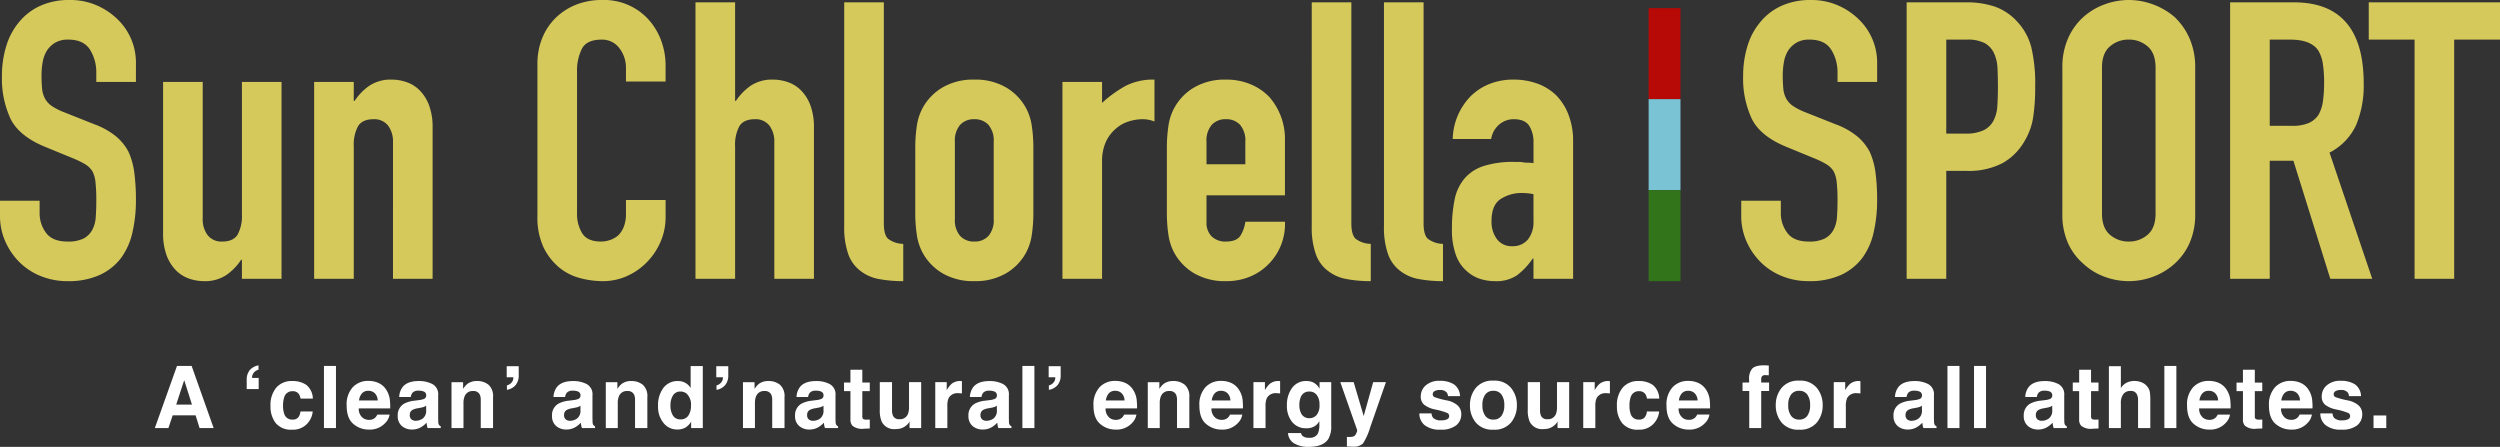
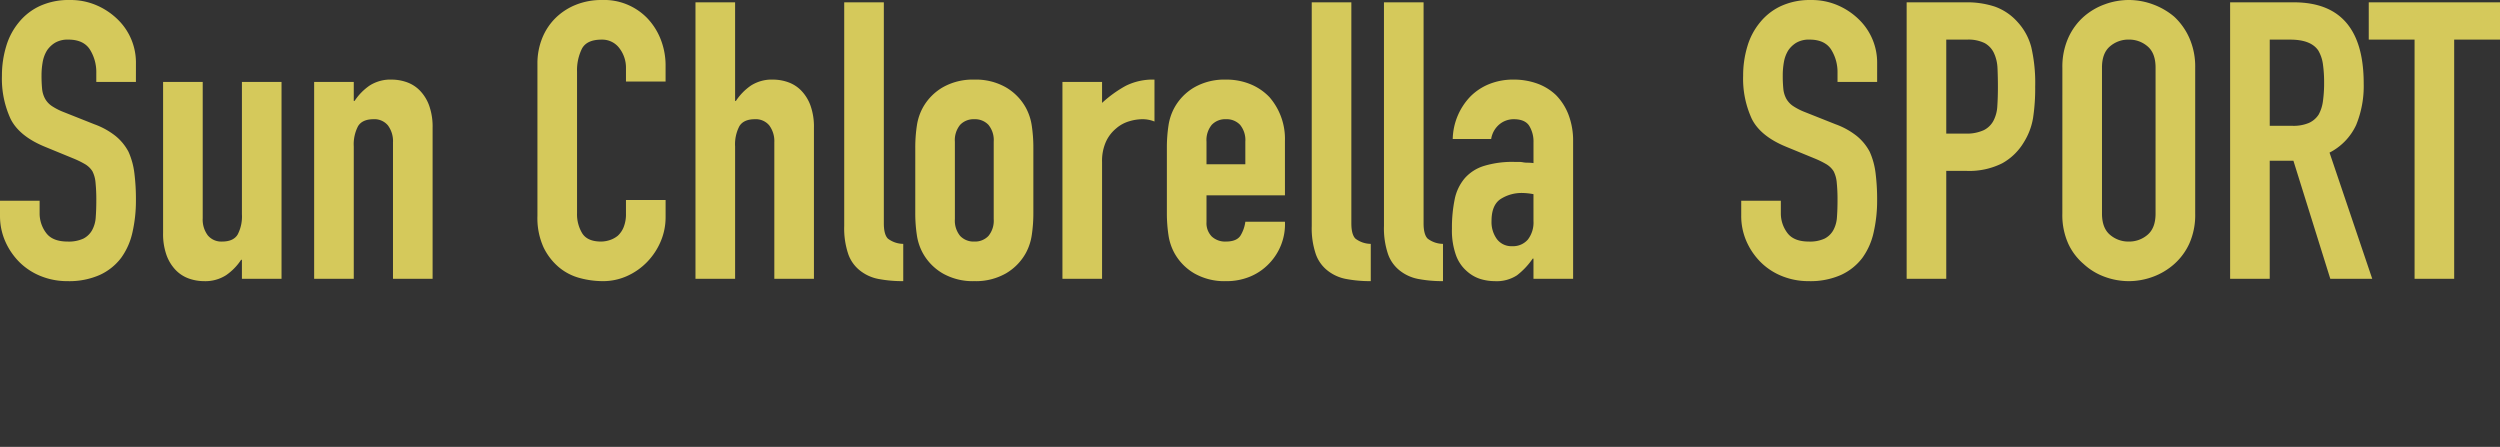
<svg xmlns="http://www.w3.org/2000/svg" width="637.362" height="113.924" viewBox="0 0 637.362 113.924">
  <rect x="0" y="0" width="637.362" height="113.924" fill="#333333" stroke="none" />
  <g data-name="グループ化 237">
-     <path fill="#fff" d="M44.92 103.15h4.018l-1.977-6.23zm.2-9.851h3.738l5.612 15.834h-3.585l-1.021-3.255h-5.833l-1.098 3.255h-3.459zm17.777 3.62a3.843 3.843 0 0 1 .779-2.562 3.782 3.782 0 0 1 2.229-1.208v1.117a2.111 2.111 0 0 0-1.472 1.2 1.781 1.781 0 0 0-.161.892h1.676v2.825h-3.051zm13.723 4.705a2.717 2.717 0 0 0-.44-1.182 1.847 1.847 0 0 0-1.6-.709 2.108 2.108 0 0 0-2.116 1.536 6.423 6.423 0 0 0-.3 2.17 5.905 5.905 0 0 0 .3 2.073 2.043 2.043 0 0 0 2.063 1.461 1.819 1.819 0 0 0 1.525-.58 2.887 2.887 0 0 0 .548-1.5h3.126a5.122 5.122 0 0 1-1.01 2.643 4.908 4.908 0 0 1-4.262 2.005 4.989 4.989 0 0 1-4.157-1.676 6.781 6.781 0 0 1-1.332-4.351 6.881 6.881 0 0 1 1.472-4.694 5.123 5.123 0 0 1 4.061-1.676 6.114 6.114 0 0 1 3.6.988 4.6 4.6 0 0 1 1.66 3.491zm9.032 7.509H82.59V93.299h3.062zm8.265-9.5a2.079 2.079 0 0 0-1.649.666 3.324 3.324 0 0 0-.736 1.8h4.759a2.665 2.665 0 0 0-.736-1.842 2.285 2.285 0 0 0-1.638-.624zm0-2.524a6.136 6.136 0 0 1 2.632.548 4.61 4.61 0 0 1 1.936 1.733 5.9 5.9 0 0 1 .892 2.417 15.608 15.608 0 0 1 .1 2.32h-8.014a2.91 2.91 0 0 0 1.106 2.471 2.606 2.606 0 0 0 1.525.44 2.2 2.2 0 0 0 1.536-.537 2.551 2.551 0 0 0 .569-.806h3.126a3.884 3.884 0 0 1-1.085 2.116 5.316 5.316 0 0 1-4.215 1.709 5.938 5.938 0 0 1-3.94-1.44q-1.708-1.439-1.708-4.684a6.51 6.51 0 0 1 1.542-4.662 5.271 5.271 0 0 1 3.998-1.622zm14.732 6.327a3.327 3.327 0 0 1-.585.3 4.9 4.9 0 0 1-.811.209l-.687.129a4.439 4.439 0 0 0-1.386.419 1.4 1.4 0 0 0-.709 1.3 1.369 1.369 0 0 0 .435 1.133 1.637 1.637 0 0 0 1.058.349 3.118 3.118 0 0 0 1.821-.58 2.474 2.474 0 0 0 .865-2.116zm-1.858-1.429a4.779 4.779 0 0 0 1.214-.269.92.92 0 0 0 .655-.87 1.032 1.032 0 0 0-.5-.994 3.12 3.12 0 0 0-1.466-.274 1.91 1.91 0 0 0-1.536.537 2.232 2.232 0 0 0-.43 1.074h-2.954a4.493 4.493 0 0 1 .859-2.524q1.214-1.547 4.168-1.547a7.405 7.405 0 0 1 3.416.763 2.928 2.928 0 0 1 1.493 2.879v5.371q0 .559.021 1.354a1.7 1.7 0 0 0 .183.816 1.1 1.1 0 0 0 .451.354v.456h-3.33a3.411 3.411 0 0 1-.193-.666q-.054-.312-.086-.709a6.29 6.29 0 0 1-1.46 1.175 4.394 4.394 0 0 1-2.234.569 3.842 3.842 0 0 1-2.626-.908 3.238 3.238 0 0 1-1.037-2.573 3.339 3.339 0 0 1 1.665-3.126 7.393 7.393 0 0 1 2.686-.752zm14.786-4.866a4.52 4.52 0 0 1 2.97.951 3.866 3.866 0 0 1 1.155 3.153v7.888h-3.137v-7.122a3.25 3.25 0 0 0-.247-1.418 1.738 1.738 0 0 0-1.719-.9 2.132 2.132 0 0 0-2.138 1.321 4.539 4.539 0 0 0-.3 1.783v6.336h-3.051V97.446h2.954v1.708a5.2 5.2 0 0 1 1.117-1.3 3.883 3.883 0 0 1 2.396-.709zm7.653 1.117a2.288 2.288 0 0 0 1.455-1.125 1.966 1.966 0 0 0 .183-.956h-1.687v-2.824h3.062v2.267a3.837 3.837 0 0 1-.79 2.557 3.728 3.728 0 0 1-2.218 1.214zm18.755 5.182a3.327 3.327 0 0 1-.585.3 4.9 4.9 0 0 1-.811.209l-.687.129a4.439 4.439 0 0 0-1.386.419 1.4 1.4 0 0 0-.709 1.3 1.369 1.369 0 0 0 .435 1.133 1.637 1.637 0 0 0 1.058.349 3.118 3.118 0 0 0 1.821-.58 2.474 2.474 0 0 0 .865-2.116zm-1.858-1.429a4.779 4.779 0 0 0 1.214-.269.92.92 0 0 0 .655-.87 1.032 1.032 0 0 0-.5-.994 3.12 3.12 0 0 0-1.466-.274 1.91 1.91 0 0 0-1.536.537 2.232 2.232 0 0 0-.43 1.074h-2.954a4.493 4.493 0 0 1 .859-2.524q1.214-1.547 4.168-1.547a7.405 7.405 0 0 1 3.416.763 2.928 2.928 0 0 1 1.493 2.879v5.371q0 .559.021 1.354a1.7 1.7 0 0 0 .183.816 1.1 1.1 0 0 0 .451.354v.452h-3.33a3.411 3.411 0 0 1-.193-.666q-.054-.312-.086-.709a6.29 6.29 0 0 1-1.461 1.175 4.394 4.394 0 0 1-2.234.569 3.842 3.842 0 0 1-2.626-.908 3.238 3.238 0 0 1-1.037-2.573 3.339 3.339 0 0 1 1.665-3.126 7.393 7.393 0 0 1 2.686-.752zm14.786-4.866a4.52 4.52 0 0 1 2.97.951 3.866 3.866 0 0 1 1.155 3.153v7.884h-3.137v-7.122a3.25 3.25 0 0 0-.247-1.418 1.738 1.738 0 0 0-1.719-.9 2.132 2.132 0 0 0-2.138 1.321 4.539 4.539 0 0 0-.3 1.783v6.336h-3.051V97.446h2.954v1.708a5.2 5.2 0 0 1 1.117-1.3 3.883 3.883 0 0 1 2.395-.709zm11.929 0a3.777 3.777 0 0 1 1.891.467 3.719 3.719 0 0 1 1.343 1.294V93.32h3.1v15.813H176.2v-1.622a4.318 4.318 0 0 1-1.493 1.515 4.192 4.192 0 0 1-2.084.473 4.351 4.351 0 0 1-3.454-1.66 6.373 6.373 0 0 1-1.4-4.259 7.33 7.33 0 0 1 1.38-4.716 4.491 4.491 0 0 1 3.692-1.719zm.666 9.775a2.26 2.26 0 0 0 1.977-.967 4.271 4.271 0 0 0 .677-2.5 3.839 3.839 0 0 0-1.085-3.072 2.335 2.335 0 0 0-1.547-.559 2.15 2.15 0 0 0-1.973 1.011 4.7 4.7 0 0 0-.628 2.519 4.661 4.661 0 0 0 .639 2.594 2.162 2.162 0 0 0 1.939.974zm9.157-8.658a2.288 2.288 0 0 0 1.449-1.129 1.966 1.966 0 0 0 .183-.956h-1.687v-2.824h3.062v2.267a3.837 3.837 0 0 1-.79 2.557 3.728 3.728 0 0 1-2.218 1.214zm13.218-1.117a4.52 4.52 0 0 1 2.97.951 3.866 3.866 0 0 1 1.155 3.153v7.884h-3.137v-7.122a3.25 3.25 0 0 0-.247-1.418 1.738 1.738 0 0 0-1.719-.9 2.132 2.132 0 0 0-2.138 1.321 4.539 4.539 0 0 0-.3 1.783v6.336h-3.051V97.446h2.954v1.708a5.2 5.2 0 0 1 1.117-1.3 3.883 3.883 0 0 1 2.398-.709zm14.066 6.295a3.327 3.327 0 0 1-.585.3 4.9 4.9 0 0 1-.811.209l-.687.129a4.439 4.439 0 0 0-1.386.419 1.4 1.4 0 0 0-.709 1.3 1.369 1.369 0 0 0 .435 1.133 1.637 1.637 0 0 0 1.058.349 3.118 3.118 0 0 0 1.821-.58 2.474 2.474 0 0 0 .865-2.116zm-1.864-1.429a4.779 4.779 0 0 0 1.214-.269.92.92 0 0 0 .655-.87 1.032 1.032 0 0 0-.5-.994 3.12 3.12 0 0 0-1.466-.274 1.91 1.91 0 0 0-1.536.537 2.232 2.232 0 0 0-.43 1.074h-2.954a4.493 4.493 0 0 1 .859-2.524q1.214-1.547 4.168-1.547a7.405 7.405 0 0 1 3.416.763 2.928 2.928 0 0 1 1.493 2.879v5.371q0 .559.021 1.354a1.7 1.7 0 0 0 .183.816 1.1 1.1 0 0 0 .451.354v.452h-3.33a3.41 3.41 0 0 1-.193-.666q-.054-.312-.086-.709a6.29 6.29 0 0 1-1.456 1.175 4.394 4.394 0 0 1-2.234.569 3.842 3.842 0 0 1-2.626-.908 3.238 3.238 0 0 1-1.037-2.573 3.339 3.339 0 0 1 1.665-3.126 7.393 7.393 0 0 1 2.686-.752zm7.095-2.3v-2.178h1.633v-3.266h3.029v3.266h1.9v2.181h-1.9v6.188a1.394 1.394 0 0 0 .183.9 2.011 2.011 0 0 0 1.117.177q.14 0 .3-.005t.306-.016v2.282l-1.45.054a3.892 3.892 0 0 1-2.965-.752 2.239 2.239 0 0 1-.516-1.622v-7.208zm12.24-2.288v7.058a3.694 3.694 0 0 0 .236 1.5 1.636 1.636 0 0 0 1.644.892 2.148 2.148 0 0 0 2.148-1.268 4.589 4.589 0 0 0 .3-1.815v-6.37h3.1v11.713h-2.963v-1.654q-.043.054-.215.322a2.157 2.157 0 0 1-.408.473 4.263 4.263 0 0 1-1.391.881 4.741 4.741 0 0 1-1.574.236 3.508 3.508 0 0 1-3.5-1.869 7.152 7.152 0 0 1-.5-3.04v-7.058zm17.407-.279q.086 0 .145.005t.263.016v3.138q-.29-.032-.516-.043t-.365-.011a2.539 2.539 0 0 0-2.481 1.2 4.68 4.68 0 0 0-.35 2.084v5.6h-3.083V97.424h2.922v2.041a6.473 6.473 0 0 1 1.235-1.6 3.363 3.363 0 0 1 2.234-.72zm9.318 6.295a3.327 3.327 0 0 1-.585.3 4.9 4.9 0 0 1-.811.209l-.687.129a4.439 4.439 0 0 0-1.386.419 1.4 1.4 0 0 0-.709 1.3 1.369 1.369 0 0 0 .435 1.133 1.637 1.637 0 0 0 1.058.349 3.118 3.118 0 0 0 1.821-.58 2.474 2.474 0 0 0 .865-2.116zm-1.858-1.429a4.779 4.779 0 0 0 1.214-.269.92.92 0 0 0 .655-.87 1.032 1.032 0 0 0-.5-.994 3.12 3.12 0 0 0-1.466-.274 1.91 1.91 0 0 0-1.536.537 2.232 2.232 0 0 0-.43 1.074h-2.954a4.493 4.493 0 0 1 .859-2.524q1.214-1.547 4.168-1.547a7.405 7.405 0 0 1 3.416.763 2.928 2.928 0 0 1 1.493 2.879v5.371q0 .559.021 1.354a1.7 1.7 0 0 0 .183.816 1.1 1.1 0 0 0 .451.354v.453h-3.33a3.41 3.41 0 0 1-.193-.666q-.054-.312-.086-.709a6.29 6.29 0 0 1-1.456 1.175 4.394 4.394 0 0 1-2.234.569 3.842 3.842 0 0 1-2.627-.911 3.238 3.238 0 0 1-1.037-2.573 3.339 3.339 0 0 1 1.665-3.126 7.393 7.393 0 0 1 2.686-.752zm11.428 7.123h-3.062V93.299h3.062zm3.689-10.871a2.288 2.288 0 0 0 1.45-1.129 1.966 1.966 0 0 0 .183-.956h-1.687v-2.824h3.062v2.267a3.837 3.837 0 0 1-.79 2.557 3.728 3.728 0 0 1-2.218 1.214zm16.918 1.371a2.079 2.079 0 0 0-1.649.666 3.324 3.324 0 0 0-.736 1.8h4.759a2.665 2.665 0 0 0-.736-1.842 2.285 2.285 0 0 0-1.638-.624zm0-2.524a6.136 6.136 0 0 1 2.632.548 4.61 4.61 0 0 1 1.931 1.733 5.9 5.9 0 0 1 .892 2.417 15.609 15.609 0 0 1 .1 2.32h-8.014a2.91 2.91 0 0 0 1.106 2.471 2.606 2.606 0 0 0 1.525.44 2.2 2.2 0 0 0 1.536-.537 2.551 2.551 0 0 0 .569-.806h3.126a3.884 3.884 0 0 1-1.085 2.116 5.316 5.316 0 0 1-4.211 1.709 5.938 5.938 0 0 1-3.944-1.44q-1.708-1.439-1.708-4.684a6.51 6.51 0 0 1 1.543-4.663 5.271 5.271 0 0 1 4.002-1.621zm14.764.032a4.52 4.52 0 0 1 2.97.951 3.866 3.866 0 0 1 1.155 3.153v7.888h-3.137v-7.122a3.25 3.25 0 0 0-.247-1.418 1.738 1.738 0 0 0-1.719-.9 2.132 2.132 0 0 0-2.138 1.321 4.538 4.538 0 0 0-.3 1.783v6.336h-3.051V97.446h2.954v1.708a5.2 5.2 0 0 1 1.117-1.3 3.883 3.883 0 0 1 2.395-.709zm12.229 2.492a2.079 2.079 0 0 0-1.649.666 3.324 3.324 0 0 0-.736 1.8h4.755a2.665 2.665 0 0 0-.736-1.842 2.285 2.285 0 0 0-1.634-.624zm0-2.524a6.136 6.136 0 0 1 2.632.548 4.61 4.61 0 0 1 1.938 1.733 5.9 5.9 0 0 1 .892 2.417 15.609 15.609 0 0 1 .1 2.32h-8.022a2.91 2.91 0 0 0 1.106 2.471 2.606 2.606 0 0 0 1.525.44 2.2 2.2 0 0 0 1.536-.537 2.551 2.551 0 0 0 .569-.806h3.126a3.884 3.884 0 0 1-1.083 2.117 5.316 5.316 0 0 1-4.211 1.708 5.938 5.938 0 0 1-3.938-1.44q-1.708-1.439-1.708-4.684a6.51 6.51 0 0 1 1.537-4.663 5.271 5.271 0 0 1 4.001-1.621zm14.636.032q.086 0 .145.005t.263.016v3.141q-.29-.032-.516-.043t-.365-.011a2.539 2.539 0 0 0-2.481 1.2 4.68 4.68 0 0 0-.355 2.084v5.6h-3.083V97.424h2.926v2.041a6.473 6.473 0 0 1 1.235-1.6 3.363 3.363 0 0 1 2.231-.72zm7.89 9.478a2.365 2.365 0 0 0 1.815-.811 3.755 3.755 0 0 0 .741-2.583 3.953 3.953 0 0 0-.7-2.535 2.3 2.3 0 0 0-1.885-.87 2.222 2.222 0 0 0-2.227 1.513 5.371 5.371 0 0 0-.322 1.987 4.535 4.535 0 0 0 .343 1.813 2.241 2.241 0 0 0 2.235 1.486zm-.763-9.475a4.033 4.033 0 0 1 1.536.269 3.678 3.678 0 0 1 1.8 1.7v-1.687h2.976v11.107a6.221 6.221 0 0 1-.763 3.416q-1.306 1.975-5.023 1.975a6.85 6.85 0 0 1-3.663-.881 3.25 3.25 0 0 1-1.568-2.632h3.33a1.379 1.379 0 0 0 .419.773 2.587 2.587 0 0 0 1.663.42 2.237 2.237 0 0 0 2.213-1.106 5.6 5.6 0 0 0 .365-2.385v-.752a3.733 3.733 0 0 1-.945 1.128 3.8 3.8 0 0 1-2.374.7 4.493 4.493 0 0 1-3.6-1.584 6.406 6.406 0 0 1-1.351-4.294 7.234 7.234 0 0 1 1.3-4.388 4.294 4.294 0 0 1 3.685-1.778zm10.307 14.234l.387.021a4.825 4.825 0 0 0 .859-.032 1.543 1.543 0 0 0 .688-.247 1.652 1.652 0 0 0 .5-.763 1.612 1.612 0 0 0 .186-.708l-4.3-12.225h3.405l2.557 8.637 2.418-8.637h3.255l-4.015 11.516a16.171 16.171 0 0 1-1.84 4.13 3.491 3.491 0 0 1-2.707.8q-.408 0-.655-.005t-.738-.038zm21.58-5.983a2.044 2.044 0 0 0 .42 1.16 2.832 2.832 0 0 0 2.105.612 3.209 3.209 0 0 0 1.434-.269.861.861 0 0 0 .532-.806.869.869 0 0 0-.43-.784 17.48 17.48 0 0 0-3.19-.924 6.645 6.645 0 0 1-2.8-1.235 2.678 2.678 0 0 1-.816-2.105 3.652 3.652 0 0 1 1.265-2.787 5.113 5.113 0 0 1 3.583-1.166 6.573 6.573 0 0 1 3.572.875 3.75 3.75 0 0 1 1.584 3.024h-3.06a1.811 1.811 0 0 0-.333-.935 2.1 2.1 0 0 0-1.719-.622 2.47 2.47 0 0 0-1.423.312.9.9 0 0 0-.424.73.8.8 0 0 0 .451.763 19.531 19.531 0 0 0 3.19.849 5.86 5.86 0 0 1 2.739 1.3 2.951 2.951 0 0 1 .9 2.2 3.558 3.558 0 0 1-1.291 2.846 6.081 6.081 0 0 1-4 1.1 6.024 6.024 0 0 1-4.079-1.168 3.792 3.792 0 0 1-1.316-2.97zm15.763 1.579a2.426 2.426 0 0 0 2.063-.956 4.448 4.448 0 0 0 .72-2.718 4.423 4.423 0 0 0-.72-2.712 2.432 2.432 0 0 0-2.063-.955 2.446 2.446 0 0 0-2.068.951 4.4 4.4 0 0 0-.725 2.712 4.423 4.423 0 0 0 .725 2.718 2.441 2.441 0 0 0 2.068.96zm5.994-3.674a6.788 6.788 0 0 1-1.482 4.41 5.447 5.447 0 0 1-4.5 1.832 5.447 5.447 0 0 1-4.5-1.832 6.788 6.788 0 0 1-1.482-4.41 6.833 6.833 0 0 1 1.482-4.394 5.409 5.409 0 0 1 4.5-1.858 5.409 5.409 0 0 1 4.5 1.858 6.833 6.833 0 0 1 1.482 4.394zm5.9-5.876v7.058a3.694 3.694 0 0 0 .236 1.5 1.636 1.636 0 0 0 1.644.892 2.148 2.148 0 0 0 2.148-1.268 4.589 4.589 0 0 0 .3-1.815v-6.37h3.1v11.712h-2.965v-1.654q-.043.054-.215.322a2.157 2.157 0 0 1-.408.473 4.263 4.263 0 0 1-1.391.881 4.741 4.741 0 0 1-1.574.236 3.508 3.508 0 0 1-3.5-1.869 7.152 7.152 0 0 1-.5-3.04v-7.058zm17.407-.279q.086 0 .145.005t.263.016v3.137q-.29-.032-.516-.043t-.365-.011a2.539 2.539 0 0 0-2.481 1.2 4.68 4.68 0 0 0-.353 2.084v5.6h-3.083V97.424h2.922v2.041a6.473 6.473 0 0 1 1.235-1.6 3.363 3.363 0 0 1 2.235-.72zm9.856 4.479a2.717 2.717 0 0 0-.44-1.182 1.847 1.847 0 0 0-1.6-.709 2.108 2.108 0 0 0-2.116 1.536 6.422 6.422 0 0 0-.3 2.17 5.905 5.905 0 0 0 .3 2.073 2.043 2.043 0 0 0 2.063 1.461 1.819 1.819 0 0 0 1.525-.58 2.887 2.887 0 0 0 .548-1.5h3.126a5.122 5.122 0 0 1-1.006 2.64 4.908 4.908 0 0 1-4.269 2.008 4.989 4.989 0 0 1-4.157-1.676 6.781 6.781 0 0 1-1.332-4.351 6.881 6.881 0 0 1 1.472-4.694 5.123 5.123 0 0 1 4.061-1.676 6.114 6.114 0 0 1 3.6.988 4.6 4.6 0 0 1 1.66 3.491zm10.523-1.991a2.079 2.079 0 0 0-1.649.666 3.324 3.324 0 0 0-.736 1.8h4.762a2.665 2.665 0 0 0-.736-1.842 2.285 2.285 0 0 0-1.641-.624zm0-2.524a6.136 6.136 0 0 1 2.632.548 4.61 4.61 0 0 1 1.934 1.729 5.9 5.9 0 0 1 .892 2.417 15.61 15.61 0 0 1 .1 2.32h-8.014a2.91 2.91 0 0 0 1.106 2.471 2.606 2.606 0 0 0 1.525.44 2.2 2.2 0 0 0 1.536-.537 2.551 2.551 0 0 0 .569-.806h3.126a3.884 3.884 0 0 1-1.085 2.116 5.316 5.316 0 0 1-4.214 1.713 5.938 5.938 0 0 1-3.942-1.439q-1.708-1.439-1.708-4.684a6.51 6.51 0 0 1 1.542-4.662 5.271 5.271 0 0 1 4.001-1.623zm19.366-3.976q.29 0 .526.016t.645.048v2.492q-.258-.032-.865-.048a1 1 0 0 0-.838.269.974.974 0 0 0-.231.628v.988h2.009v2.159h-2.009v9.448h-3.051v-9.442h-1.708v-2.158h1.676v-.752a3.956 3.956 0 0 1 .634-2.589q.667-1.059 3.212-1.059zm8.921 13.841a2.426 2.426 0 0 0 2.063-.956 4.448 4.448 0 0 0 .72-2.718 4.423 4.423 0 0 0-.72-2.712 2.432 2.432 0 0 0-2.063-.955 2.446 2.446 0 0 0-2.068.951 4.4 4.4 0 0 0-.725 2.712 4.423 4.423 0 0 0 .725 2.718 2.441 2.441 0 0 0 2.068.96zm5.99-3.674a6.788 6.788 0 0 1-1.482 4.41 5.447 5.447 0 0 1-4.5 1.832 5.447 5.447 0 0 1-4.5-1.832 6.788 6.788 0 0 1-1.482-4.41 6.833 6.833 0 0 1 1.482-4.394 5.409 5.409 0 0 1 4.5-1.858 5.409 5.409 0 0 1 4.5 1.858 6.833 6.833 0 0 1 1.482 4.394zm9.211-6.155q.086 0 .145.005t.263.016v3.137q-.29-.032-.516-.043t-.365-.011a2.539 2.539 0 0 0-2.481 1.2 4.68 4.68 0 0 0-.354 2.084v5.6h-3.083V97.424h2.922v2.041a6.473 6.473 0 0 1 1.235-1.6 3.363 3.363 0 0 1 2.238-.72zm16.091 6.295a3.327 3.327 0 0 1-.585.3 4.9 4.9 0 0 1-.811.209l-.687.129a4.439 4.439 0 0 0-1.386.419 1.4 1.4 0 0 0-.709 1.3 1.369 1.369 0 0 0 .435 1.133 1.637 1.637 0 0 0 1.058.349 3.118 3.118 0 0 0 1.821-.58 2.474 2.474 0 0 0 .865-2.116zm-1.858-1.429a4.779 4.779 0 0 0 1.214-.269.92.92 0 0 0 .655-.87 1.032 1.032 0 0 0-.5-.994 3.12 3.12 0 0 0-1.466-.274 1.91 1.91 0 0 0-1.536.537 2.232 2.232 0 0 0-.43 1.074h-2.954a4.493 4.493 0 0 1 .859-2.524q1.214-1.547 4.168-1.547a7.405 7.405 0 0 1 3.416.763 2.928 2.928 0 0 1 1.493 2.879v5.371q0 .559.021 1.354a1.7 1.7 0 0 0 .183.816 1.1 1.1 0 0 0 .451.354v.452h-3.33a3.411 3.411 0 0 1-.193-.666q-.054-.312-.086-.709a6.29 6.29 0 0 1-1.457 1.175 4.394 4.394 0 0 1-2.234.569 3.842 3.842 0 0 1-2.626-.908 3.238 3.238 0 0 1-1.037-2.573 3.339 3.339 0 0 1 1.665-3.126 7.393 7.393 0 0 1 2.686-.752zm11.427 7.122h-3.062V93.299h3.062zm6.772 0h-3.062V93.299h3.062zm16.875-5.693a3.327 3.327 0 0 1-.585.3 4.9 4.9 0 0 1-.811.209l-.687.129a4.439 4.439 0 0 0-1.386.419 1.4 1.4 0 0 0-.709 1.3 1.369 1.369 0 0 0 .435 1.133 1.637 1.637 0 0 0 1.058.349 3.118 3.118 0 0 0 1.821-.58 2.474 2.474 0 0 0 .865-2.116zm-1.858-1.429a4.779 4.779 0 0 0 1.214-.269.92.92 0 0 0 .655-.87 1.032 1.032 0 0 0-.5-.994 3.12 3.12 0 0 0-1.466-.274 1.91 1.91 0 0 0-1.536.537 2.232 2.232 0 0 0-.43 1.074h-2.954a4.493 4.493 0 0 1 .859-2.524q1.214-1.547 4.168-1.547a7.405 7.405 0 0 1 3.416.763 2.928 2.928 0 0 1 1.493 2.879v5.371q0 .559.021 1.354a1.7 1.7 0 0 0 .183.816 1.1 1.1 0 0 0 .451.354v.452h-3.334a3.411 3.411 0 0 1-.193-.666q-.054-.312-.086-.709a6.29 6.29 0 0 1-1.457 1.175 4.394 4.394 0 0 1-2.234.569 3.842 3.842 0 0 1-2.63-.911 3.238 3.238 0 0 1-1.037-2.573 3.339 3.339 0 0 1 1.665-3.126 7.393 7.393 0 0 1 2.686-.752zm7.095-2.3v-2.178h1.633v-3.266h3.029v3.266h1.9v2.181h-1.9v6.188a1.394 1.394 0 0 0 .183.9 2.011 2.011 0 0 0 1.117.177q.14 0 .3-.005t.306-.016v2.282l-1.45.054a3.892 3.892 0 0 1-2.973-.752 2.239 2.239 0 0 1-.516-1.622v-7.208zm15.645-2.588a5 5 0 0 1 1.971.376 3.447 3.447 0 0 1 1.456 1.149 3.054 3.054 0 0 1 .591 1.348 16.6 16.6 0 0 1 .107 2.261v6.876h-3.125v-7.122a3.133 3.133 0 0 0-.322-1.525 1.618 1.618 0 0 0-1.59-.816 2.188 2.188 0 0 0-1.842.811 3.711 3.711 0 0 0-.628 2.315v6.337h-3.051v-15.78h3.051v5.6a3.754 3.754 0 0 1 1.542-1.423 4.357 4.357 0 0 1 1.84-.407zm10.768 12.01h-3.062V93.299h3.062zm8.266-9.5a2.079 2.079 0 0 0-1.649.666 3.324 3.324 0 0 0-.736 1.8h4.759a2.665 2.665 0 0 0-.736-1.842 2.285 2.285 0 0 0-1.639-.624zm0-2.524a6.136 6.136 0 0 1 2.632.548 4.61 4.61 0 0 1 1.934 1.733 5.9 5.9 0 0 1 .892 2.417 15.608 15.608 0 0 1 .1 2.32h-8.014a2.91 2.91 0 0 0 1.106 2.471 2.606 2.606 0 0 0 1.525.44 2.2 2.2 0 0 0 1.536-.537 2.551 2.551 0 0 0 .569-.806h3.126a3.884 3.884 0 0 1-1.085 2.116 5.316 5.316 0 0 1-4.214 1.709 5.938 5.938 0 0 1-3.941-1.44q-1.708-1.439-1.708-4.684a6.51 6.51 0 0 1 1.542-4.662 5.271 5.271 0 0 1 3.999-1.622zm7.073 2.6v-2.176h1.633v-3.266h3.029v3.266h1.9v2.181h-1.9v6.188a1.394 1.394 0 0 0 .183.9 2.011 2.011 0 0 0 1.117.177q.14 0 .3-.005t.306-.016v2.282l-1.45.054a3.892 3.892 0 0 1-2.965-.752 2.239 2.239 0 0 1-.516-1.622v-7.208zM584 99.633a2.079 2.079 0 0 0-1.649.666 3.324 3.324 0 0 0-.736 1.8h4.759a2.665 2.665 0 0 0-.736-1.842 2.285 2.285 0 0 0-1.638-.624zm0-2.524a6.136 6.136 0 0 1 2.632.548 4.61 4.61 0 0 1 1.934 1.729 5.9 5.9 0 0 1 .892 2.417 15.612 15.612 0 0 1 .1 2.32h-8.014a2.91 2.91 0 0 0 1.106 2.471 2.606 2.606 0 0 0 1.525.44 2.2 2.2 0 0 0 1.536-.537 2.551 2.551 0 0 0 .569-.806h3.126a3.884 3.884 0 0 1-1.085 2.116 5.316 5.316 0 0 1-4.214 1.713 5.938 5.938 0 0 1-3.942-1.439q-1.708-1.439-1.708-4.684a6.51 6.51 0 0 1 1.542-4.662A5.271 5.271 0 0 1 584 97.112zm10.661 8.282a2.044 2.044 0 0 0 .419 1.16 2.832 2.832 0 0 0 2.105.612 3.209 3.209 0 0 0 1.434-.269.861.861 0 0 0 .532-.806.869.869 0 0 0-.43-.784 17.481 17.481 0 0 0-3.19-.924 6.645 6.645 0 0 1-2.8-1.235 2.678 2.678 0 0 1-.816-2.105 3.652 3.652 0 0 1 1.273-2.788 5.113 5.113 0 0 1 3.583-1.166 6.573 6.573 0 0 1 3.572.875 3.75 3.75 0 0 1 1.584 3.024h-3.062a1.811 1.811 0 0 0-.333-.935 2.1 2.1 0 0 0-1.719-.623 2.47 2.47 0 0 0-1.428.317.9.9 0 0 0-.424.73.8.8 0 0 0 .451.763 19.531 19.531 0 0 0 3.19.849 5.86 5.86 0 0 1 2.739 1.3 2.951 2.951 0 0 1 .9 2.2 3.558 3.558 0 0 1-1.291 2.847 6.081 6.081 0 0 1-4 1.1 6.024 6.024 0 0 1-4.077-1.166 3.792 3.792 0 0 1-1.316-2.97zm10.457.537h3.255v3.205h-3.255z" data-name="パス 1652" />
    <path fill="#d5c95b" d="M34.65 20.889h-10.1v-2.277a10.782 10.782 0 0 0-1.633-5.99q-1.634-2.525-5.495-2.525a6.353 6.353 0 0 0-3.366.792 6.638 6.638 0 0 0-2.079 1.98 8.374 8.374 0 0 0-1.089 2.921 19.067 19.067 0 0 0-.3 3.416 33.473 33.473 0 0 0 .148 3.465 6.578 6.578 0 0 0 .742 2.475 5.5 5.5 0 0 0 1.733 1.881 15.916 15.916 0 0 0 3.118 1.584l7.728 3.071a19.146 19.146 0 0 1 5.445 3.02 13.053 13.053 0 0 1 3.267 4.009 18.742 18.742 0 0 1 1.485 5.4 53.393 53.393 0 0 1 .4 6.881 36.28 36.28 0 0 1-.891 8.267 17.414 17.414 0 0 1-2.875 6.477 14.251 14.251 0 0 1-5.445 4.356 19.207 19.207 0 0 1-8.215 1.584 17.975 17.975 0 0 1-6.833-1.287 16.248 16.248 0 0 1-5.445-3.564 17.344 17.344 0 0 1-3.614-5.3A16.083 16.083 0 0 1 0 54.941v-3.759h10.1v3.168a8.248 8.248 0 0 0 1.634 5q1.631 2.232 5.494 2.232a8.86 8.86 0 0 0 4.01-.743 5.33 5.33 0 0 0 2.227-2.128 7.817 7.817 0 0 0 .941-3.316q.148-1.931.148-4.307a42.673 42.673 0 0 0-.2-4.554 7.837 7.837 0 0 0-.792-2.871 5.566 5.566 0 0 0-1.834-1.781 23.47 23.47 0 0 0-3.02-1.485l-7.227-2.97q-6.534-2.673-8.761-7.079A24.35 24.35 0 0 1 .495 19.305a25.608 25.608 0 0 1 1.089-7.523 17.114 17.114 0 0 1 3.267-6.138 14.973 14.973 0 0 1 5.3-4.108A17.678 17.678 0 0 1 17.824.001a16.753 16.753 0 0 1 6.88 1.386 17.724 17.724 0 0 1 5.4 3.663 15.3 15.3 0 0 1 4.554 10.89zm37.125 0v50.193h-10.1v-4.851h-.2a14.353 14.353 0 0 1-3.808 3.911 9.819 9.819 0 0 1-5.692 1.534 11.56 11.56 0 0 1-3.762-.644 8.707 8.707 0 0 1-3.366-2.128 10.724 10.724 0 0 1-2.376-3.812 15.982 15.982 0 0 1-.891-5.693v-38.51h10.1v34.749a6.718 6.718 0 0 0 1.287 4.356 4.45 4.45 0 0 0 3.661 1.588q2.871 0 3.96-1.782a9.959 9.959 0 0 0 1.089-5.148V20.889zm8.316 50.193V20.889h10.1v4.851h.2a14.353 14.353 0 0 1 3.812-3.91 9.819 9.819 0 0 1 5.692-1.535 11.56 11.56 0 0 1 3.762.644 8.707 8.707 0 0 1 3.366 2.128 10.724 10.724 0 0 1 2.376 3.812 15.982 15.982 0 0 1 .891 5.692v38.511h-10.1V36.333a6.718 6.718 0 0 0-1.287-4.356 4.45 4.45 0 0 0-3.663-1.584q-2.871 0-3.96 1.782a9.959 9.959 0 0 0-1.089 5.148v33.759zm89.6-20.1v4.356a15.7 15.7 0 0 1-1.238 6.187 17.116 17.116 0 0 1-3.415 5.2 16.466 16.466 0 0 1-5.1 3.613 14.926 14.926 0 0 1-6.29 1.338 22.607 22.607 0 0 1-5.841-.794 13.819 13.819 0 0 1-5.346-2.772 15.328 15.328 0 0 1-3.91-5.1 18.051 18.051 0 0 1-1.535-7.969V16.236a17.168 17.168 0 0 1 1.188-6.435 15.145 15.145 0 0 1 3.366-5.148 15.648 15.648 0 0 1 5.2-3.415A17.463 17.463 0 0 1 153.452 0a15.313 15.313 0 0 1 11.583 4.653 16.531 16.531 0 0 1 3.415 5.4 18.222 18.222 0 0 1 1.238 6.782v3.96h-10.1v-3.366a8.174 8.174 0 0 0-1.683-5.148 5.452 5.452 0 0 0-4.554-2.178q-3.762 0-5 2.327a12.468 12.468 0 0 0-1.238 5.89v36.036a9.333 9.333 0 0 0 1.337 5.148q1.337 2.079 4.8 2.079a7.333 7.333 0 0 0 2.129-.347 6.35 6.35 0 0 0 2.128-1.139 6.041 6.041 0 0 0 1.485-2.178 8.825 8.825 0 0 0 .594-3.465v-3.472zm7.618 20.1V.594h10.1V25.74h.2a14.353 14.353 0 0 1 3.812-3.91 9.819 9.819 0 0 1 5.693-1.535 11.56 11.56 0 0 1 3.762.644 8.707 8.707 0 0 1 3.366 2.128 10.724 10.724 0 0 1 2.376 3.812 15.982 15.982 0 0 1 .891 5.692v38.511h-10.1V36.333a6.718 6.718 0 0 0-1.287-4.356 4.45 4.45 0 0 0-3.663-1.584q-2.871 0-3.96 1.782a9.959 9.959 0 0 0-1.089 5.148v33.759zM215.228.594h10.1v56.331q0 2.871 1.039 3.911a6.552 6.552 0 0 0 3.911 1.336v9.5a32.507 32.507 0 0 1-6.241-.54 10.8 10.8 0 0 1-4.752-2.128 9.2 9.2 0 0 1-3.02-4.207 20.516 20.516 0 0 1-1.037-7.179zm18.117 37.125a37.229 37.229 0 0 1 .4-5.643 13.7 13.7 0 0 1 1.483-4.554 13.647 13.647 0 0 1 5.1-5.247 15.474 15.474 0 0 1 8.068-1.98 15.474 15.474 0 0 1 8.068 1.98 13.647 13.647 0 0 1 5.1 5.247 13.7 13.7 0 0 1 1.485 4.554 37.227 37.227 0 0 1 .4 5.643v16.533a37.227 37.227 0 0 1-.4 5.643 13.7 13.7 0 0 1-1.485 4.554 13.647 13.647 0 0 1-5.1 5.247 15.474 15.474 0 0 1-8.068 1.98 15.474 15.474 0 0 1-8.068-1.98 13.647 13.647 0 0 1-5.1-5.247 13.7 13.7 0 0 1-1.485-4.554 37.229 37.229 0 0 1-.4-5.643zm10.1 18.117a6.121 6.121 0 0 0 1.336 4.307 4.7 4.7 0 0 0 3.61 1.439 4.7 4.7 0 0 0 3.613-1.436 6.121 6.121 0 0 0 1.337-4.307v-19.7a6.121 6.121 0 0 0-1.337-4.306 4.7 4.7 0 0 0-3.613-1.436 4.7 4.7 0 0 0-3.614 1.436 6.121 6.121 0 0 0-1.336 4.306zm27.419 15.246V20.889h10.1v5.346a30.643 30.643 0 0 1 6.039-4.356 15.418 15.418 0 0 1 7.326-1.584v10.687a8.191 8.191 0 0 0-3.069-.594 12.027 12.027 0 0 0-3.415.545 8.881 8.881 0 0 0-3.316 1.832 9.531 9.531 0 0 0-2.574 3.366 11.934 11.934 0 0 0-.99 5.148v29.803zm56.727-21.285h-20v6.831a4.848 4.848 0 0 0 1.337 3.663 4.99 4.99 0 0 0 3.615 1.291q2.871 0 3.811-1.683a9.054 9.054 0 0 0 1.139-3.366h10.1a14.456 14.456 0 0 1-4.065 10.688 14.2 14.2 0 0 1-4.752 3.267 15.686 15.686 0 0 1-6.233 1.188 15.474 15.474 0 0 1-8.069-1.98 13.647 13.647 0 0 1-5.1-5.247 13.7 13.7 0 0 1-1.485-4.554 37.227 37.227 0 0 1-.4-5.643V37.719a37.227 37.227 0 0 1 .4-5.643 13.7 13.7 0 0 1 1.485-4.554 13.647 13.647 0 0 1 5.1-5.247 15.474 15.474 0 0 1 8.069-1.98 16.049 16.049 0 0 1 6.285 1.187 14.084 14.084 0 0 1 4.8 3.267 16.217 16.217 0 0 1 3.96 11.187zm-20-7.92h9.9v-5.742a6.121 6.121 0 0 0-1.337-4.306 4.7 4.7 0 0 0-3.613-1.436 4.7 4.7 0 0 0-3.613 1.436 6.121 6.121 0 0 0-1.337 4.306zM334.42.594h10.1v56.331q0 2.871 1.04 3.911a6.552 6.552 0 0 0 3.91 1.336v9.5a32.507 32.507 0 0 1-6.237-.54 10.8 10.8 0 0 1-4.752-2.128 9.2 9.2 0 0 1-3.02-4.207 20.516 20.516 0 0 1-1.039-7.178zm18.414 0h10.1v56.331q0 2.871 1.04 3.911a6.552 6.552 0 0 0 3.91 1.336v9.5a32.507 32.507 0 0 1-6.237-.54 10.8 10.8 0 0 1-4.752-2.128 9.2 9.2 0 0 1-3.02-4.207 20.516 20.516 0 0 1-1.039-7.178zm38.117 70.488v-5.148h-.2a18.622 18.622 0 0 1-4.009 4.257 9.5 9.5 0 0 1-5.691 1.485 12.636 12.636 0 0 1-3.613-.544 9.362 9.362 0 0 1-3.51-2.03 9.677 9.677 0 0 1-2.723-4.01 18.656 18.656 0 0 1-1.039-6.781 35.794 35.794 0 0 1 .693-7.475 11.933 11.933 0 0 1 2.574-5.4 10.764 10.764 0 0 1 4.851-3.118 24.782 24.782 0 0 1 7.821-1.04h1.089a5.563 5.563 0 0 1 1.089.1 6.149 6.149 0 0 0 1.188.1 12.01 12.01 0 0 1 1.485.1v-5.247a7.693 7.693 0 0 0-1.089-4.257q-1.089-1.683-3.96-1.683a5.7 5.7 0 0 0-3.613 1.287 6.108 6.108 0 0 0-2.129 3.762h-9.8a16.142 16.142 0 0 1 4.554-10.89 14.332 14.332 0 0 1 4.752-3.119 16.284 16.284 0 0 1 6.237-1.139 17.531 17.531 0 0 1 5.94.99 13.562 13.562 0 0 1 4.851 2.97 14.515 14.515 0 0 1 3.168 4.95 18.583 18.583 0 0 1 1.188 6.93v34.95zm0-21.582a16.57 16.57 0 0 0-2.772-.3 9.929 9.929 0 0 0-5.594 1.534q-2.326 1.535-2.327 5.594a7.364 7.364 0 0 0 1.386 4.653 4.615 4.615 0 0 0 3.861 1.782 4.985 4.985 0 0 0 4.011-1.681 7.109 7.109 0 0 0 1.436-4.752zm87.615-28.611h-10.1v-2.277a10.782 10.782 0 0 0-1.634-5.99q-1.633-2.525-5.494-2.525a6.353 6.353 0 0 0-3.366.792 6.638 6.638 0 0 0-2.079 1.98 8.375 8.375 0 0 0-1.089 2.921 19.067 19.067 0 0 0-.3 3.416 33.473 33.473 0 0 0 .148 3.465 6.577 6.577 0 0 0 .743 2.475 5.5 5.5 0 0 0 1.732 1.881 15.916 15.916 0 0 0 3.118 1.584l7.722 3.069a19.146 19.146 0 0 1 5.445 3.02 13.053 13.053 0 0 1 3.267 4.009 18.742 18.742 0 0 1 1.485 5.4 53.392 53.392 0 0 1 .4 6.881 36.281 36.281 0 0 1-.891 8.267 17.414 17.414 0 0 1-2.871 6.484 14.251 14.251 0 0 1-5.443 4.351 19.206 19.206 0 0 1-8.217 1.584 17.976 17.976 0 0 1-6.831-1.287 16.247 16.247 0 0 1-5.445-3.564 17.345 17.345 0 0 1-3.614-5.3 16.083 16.083 0 0 1-1.336-6.584v-3.759h10.1v3.168a8.248 8.248 0 0 0 1.634 5q1.631 2.232 5.492 2.232a8.86 8.86 0 0 0 4.009-.743 5.33 5.33 0 0 0 2.227-2.128 7.817 7.817 0 0 0 .941-3.316q.148-1.931.148-4.307a42.676 42.676 0 0 0-.2-4.554 7.837 7.837 0 0 0-.792-2.871 5.566 5.566 0 0 0-1.832-1.782 23.47 23.47 0 0 0-3.02-1.485l-7.227-2.97q-6.534-2.673-8.762-7.079a24.35 24.35 0 0 1-2.228-11.038 25.609 25.609 0 0 1 1.089-7.524 17.114 17.114 0 0 1 3.267-6.138 14.973 14.973 0 0 1 5.3-4.108 17.678 17.678 0 0 1 7.673-1.535 16.753 16.753 0 0 1 6.88 1.386 17.724 17.724 0 0 1 5.4 3.663 15.3 15.3 0 0 1 4.554 10.89zm7.524 50.193V.594h15.147a22.517 22.517 0 0 1 7.326 1.089 14.055 14.055 0 0 1 5.742 3.861 15.1 15.1 0 0 1 3.564 6.485 40.554 40.554 0 0 1 .99 10.048 49.847 49.847 0 0 1-.544 8.019 16.765 16.765 0 0 1-2.326 6.138 14.74 14.74 0 0 1-5.544 5.4 18.659 18.659 0 0 1-9.108 1.931h-5.149v27.517zm10.1-60.984v23.958h4.851a10.32 10.32 0 0 0 4.752-.891 5.607 5.607 0 0 0 2.475-2.475 9.048 9.048 0 0 0 .94-3.663q.148-2.178.148-4.851 0-2.475-.1-4.7a10.174 10.174 0 0 0-.891-3.91 5.622 5.622 0 0 0-2.376-2.574 9.432 9.432 0 0 0-4.554-.891zm29.6 7.128a18.01 18.01 0 0 1 1.485-7.524 15.9 15.9 0 0 1 3.96-5.445 16.741 16.741 0 0 1 5.4-3.168A17.832 17.832 0 0 1 542.724 0a17.832 17.832 0 0 1 6.089 1.089 17.946 17.946 0 0 1 5.495 3.168 16.576 16.576 0 0 1 3.861 5.445 18.01 18.01 0 0 1 1.485 7.524V54.45a17.846 17.846 0 0 1-1.485 7.623 15.726 15.726 0 0 1-3.861 5.247 16.976 16.976 0 0 1-5.495 3.267 17.832 17.832 0 0 1-6.095 1.089 17.832 17.832 0 0 1-6.09-1.089 15.885 15.885 0 0 1-5.4-3.267 15.114 15.114 0 0 1-3.96-5.247 17.846 17.846 0 0 1-1.485-7.623zm10.1 37.224q0 3.663 2.03 5.4a7.158 7.158 0 0 0 4.8 1.733 7.158 7.158 0 0 0 4.8-1.733q2.03-1.732 2.03-5.4V17.226q0-3.663-2.03-5.4a7.158 7.158 0 0 0-4.8-1.732 7.158 7.158 0 0 0-4.8 1.732q-2.03 1.733-2.03 5.4zm42.768-44.352v21.978h5.742a10.16 10.16 0 0 0 4.257-.742 5.786 5.786 0 0 0 2.475-2.129 9.676 9.676 0 0 0 1.089-3.416 32.842 32.842 0 0 0 .3-4.7 32.842 32.842 0 0 0-.3-4.7 9.41 9.41 0 0 0-1.188-3.514q-1.881-2.772-7.128-2.772zm-10.101 60.984V.594h16.236q17.82 0 17.82 20.691a26.076 26.076 0 0 1-1.93 10.593 14.97 14.97 0 0 1-6.781 7.029l10.889 32.175h-10.692l-9.405-30.1h-6.039v30.1zm47.025 0V10.098H603.9v-9.5h33.462v9.5H625.68v60.984z" data-name="パス 1651" />
    <g data-name="グループ化 21">
      <g data-name="グループ化 20">
-         <path fill="#b70905" d="M420.307 2.082h8.123v23.2h-8.123z" data-name="長方形 18" />
-         <path fill="#79c3d5" d="M420.307 25.282h8.123v23.2h-8.123z" data-name="長方形 19" />
-         <path fill="#327419" d="M420.307 48.481h8.123v23.2h-8.123z" data-name="長方形 20" />
-       </g>
+         </g>
    </g>
  </g>
</svg>